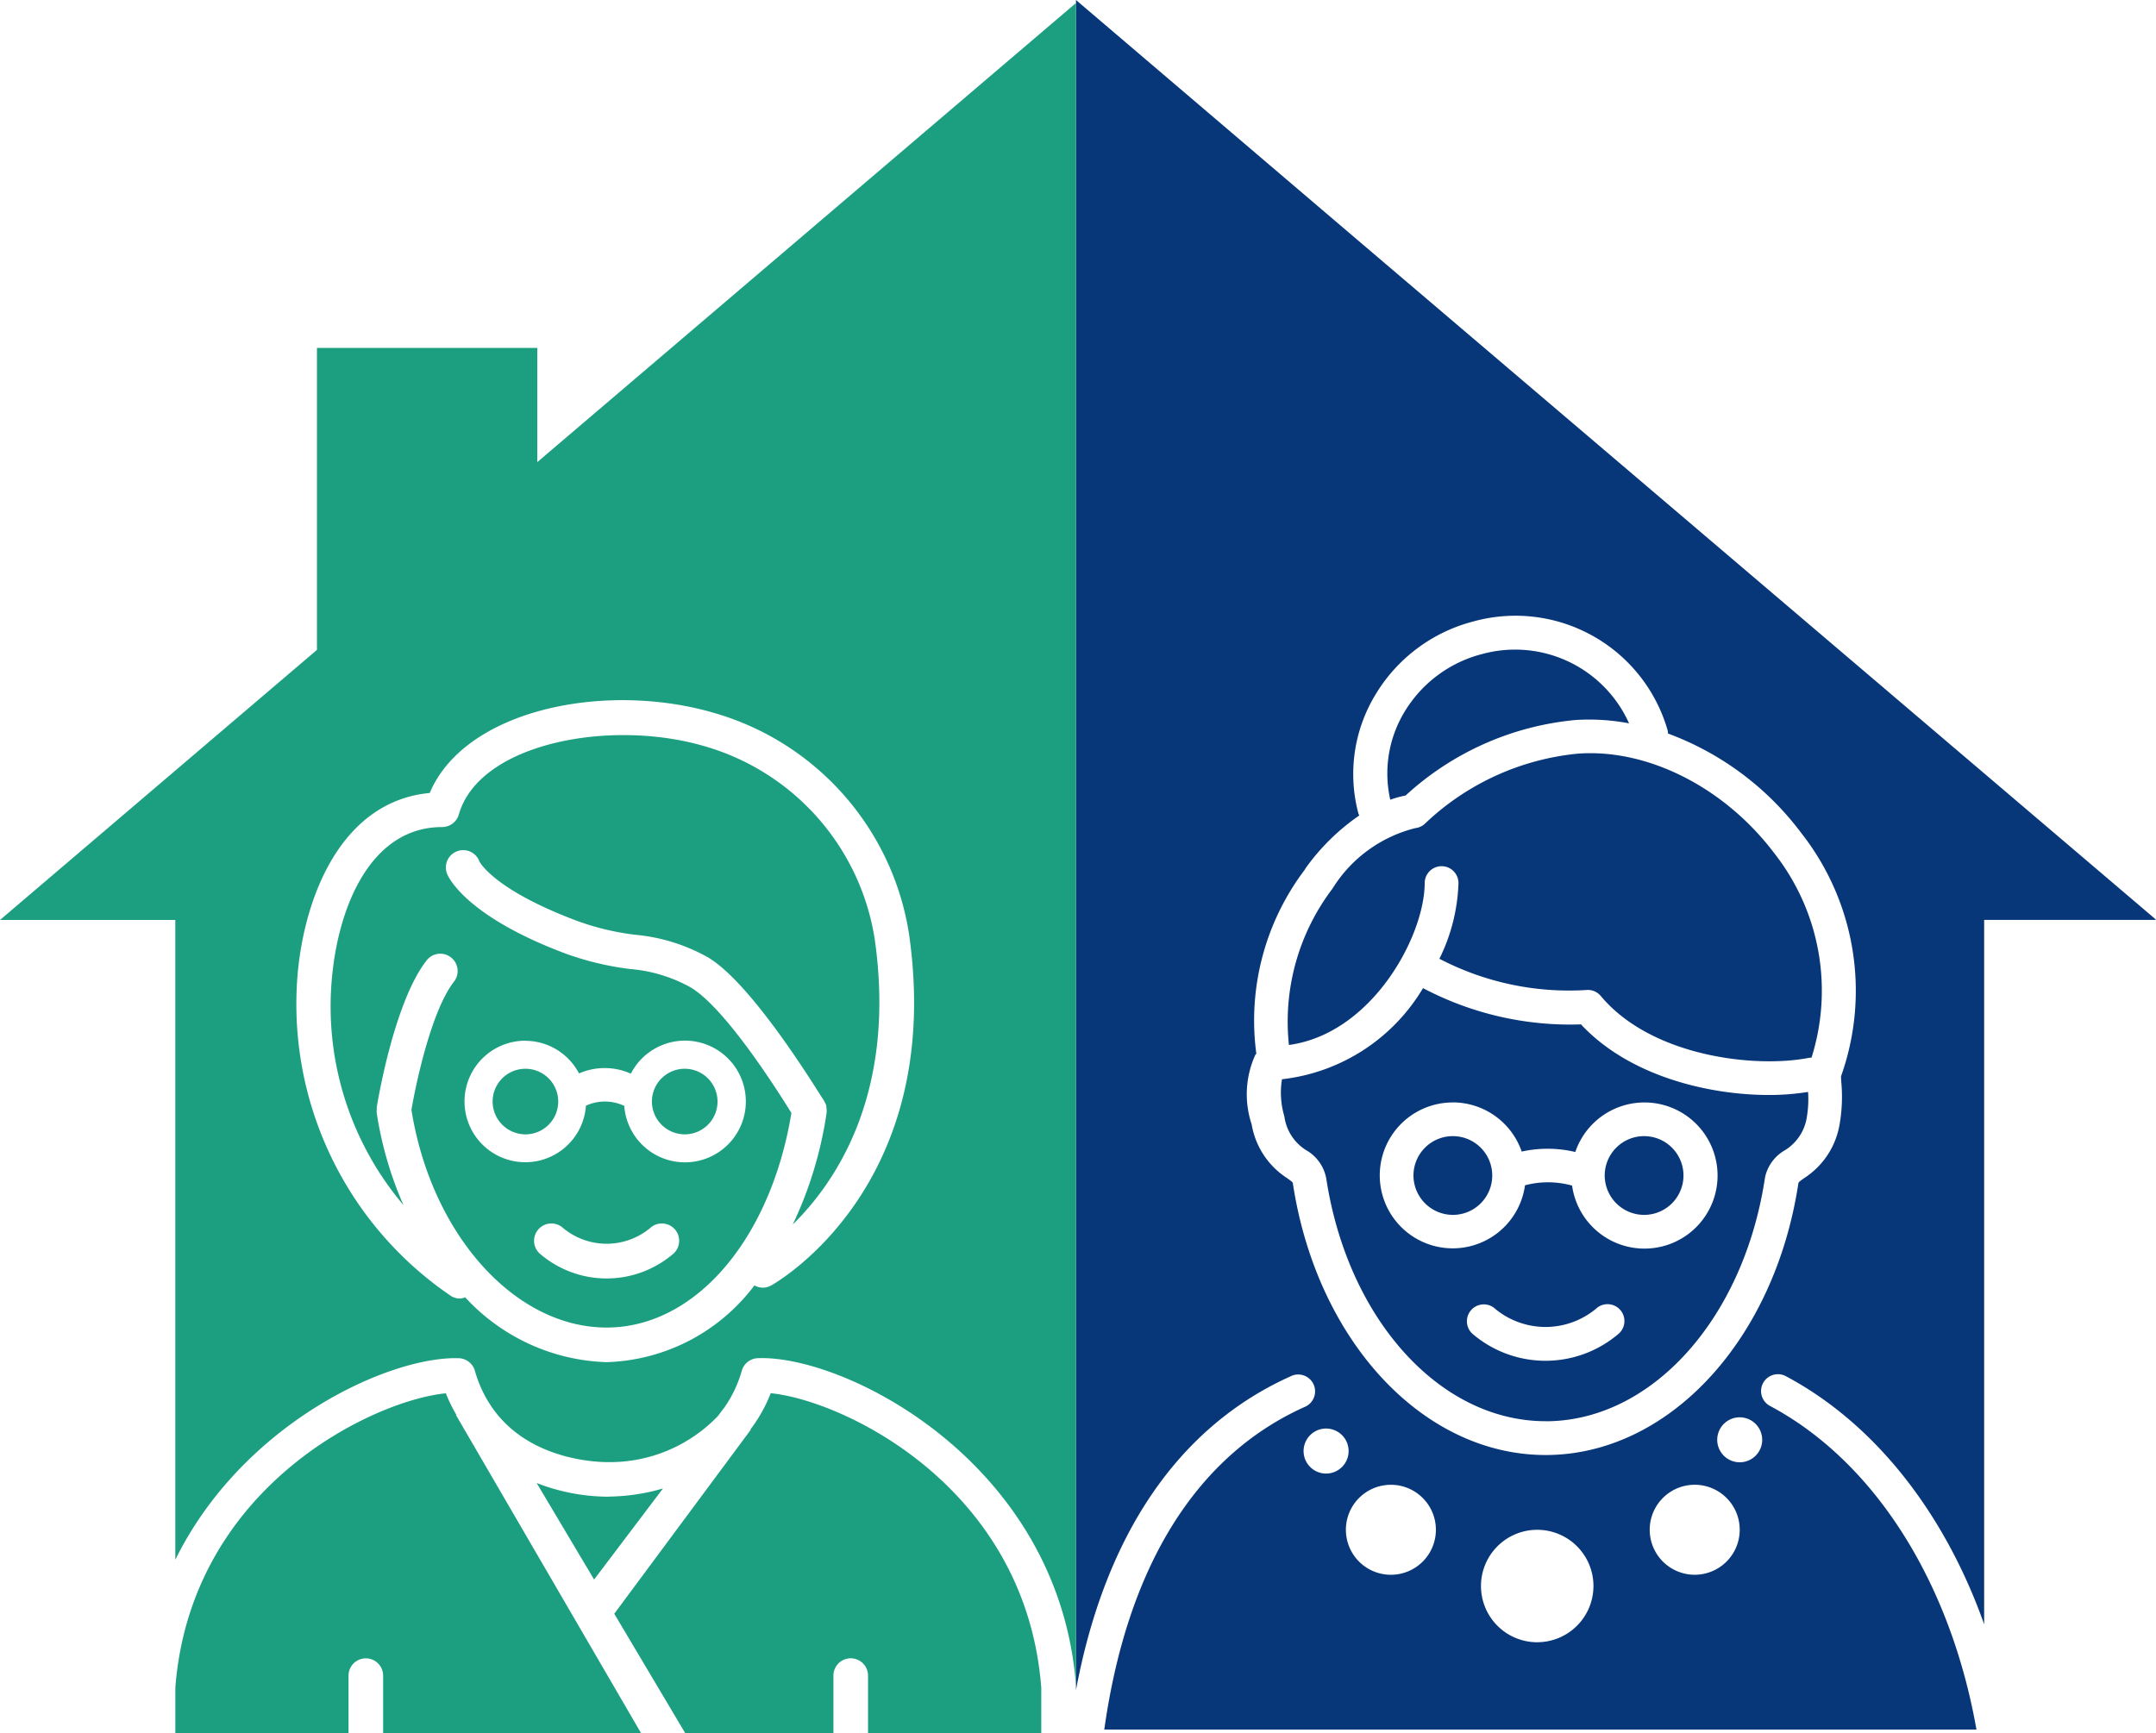
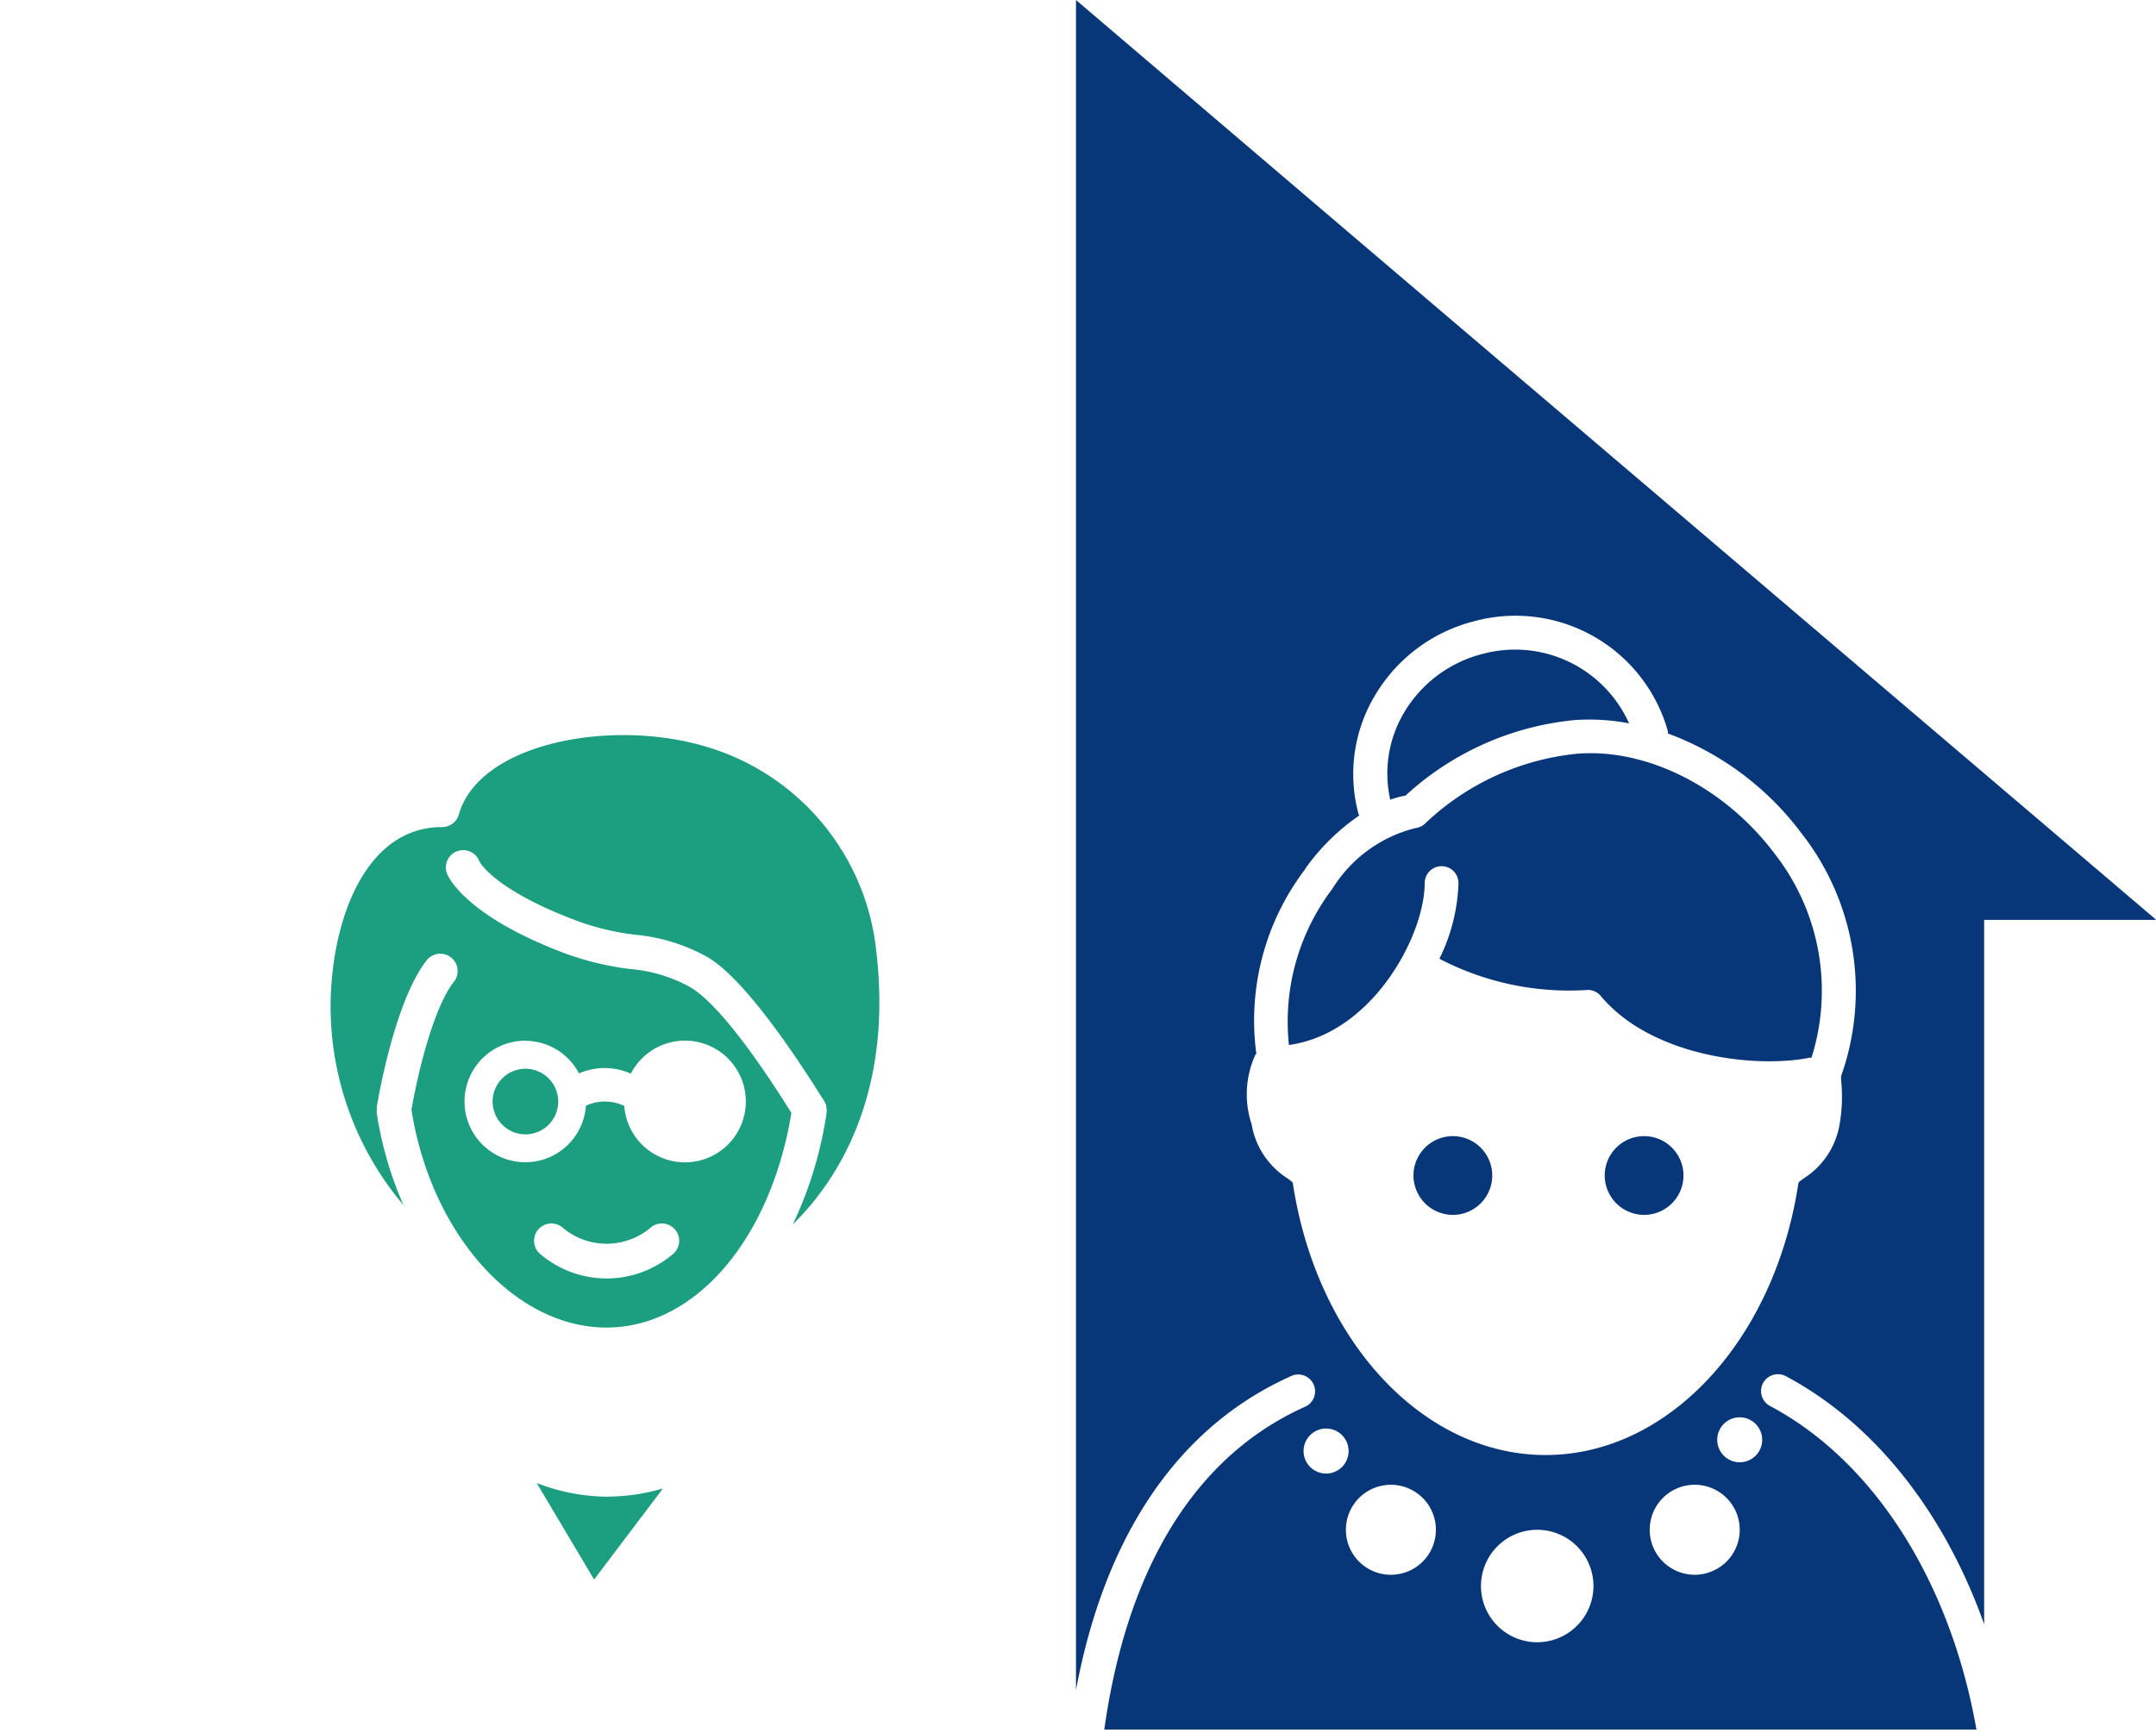
<svg xmlns="http://www.w3.org/2000/svg" width="98.26" height="79.017" viewBox="0 0 98.26 79.017">
  <defs>
    <clipPath id="clip-path">
      <rect id="Rectangle_1222" data-name="Rectangle 1222" width="98.26" height="79.017" fill="none" />
    </clipPath>
  </defs>
  <g id="Group_972" data-name="Group 972" transform="translate(0 0)">
    <g id="Group_971" data-name="Group 971" transform="translate(0 0)" clip-path="url(#clip-path)">
      <path id="Path_3784" data-name="Path 3784" d="M54.14,23.554a5.817,5.817,0,0,0-3.516,2.64,5.434,5.434,0,0,0-.643,3.994,4.833,4.833,0,0,1,.7-.192,13.247,13.247,0,0,1,7.737-3.441,9.669,9.669,0,0,1,2.447.152,5.692,5.692,0,0,0-6.721-3.153" transform="translate(13.38 6.268)" fill="#073779" />
      <path id="Path_3785" data-name="Path 3785" d="M59.454,44.422a1.795,1.795,0,1,0-1.795-1.795,1.8,1.8,0,0,0,1.795,1.795" transform="translate(15.476 10.96)" fill="#073779" />
      <path id="Path_3786" data-name="Path 3786" d="M52.582,44.422a1.795,1.795,0,1,0-1.795-1.795,1.8,1.8,0,0,0,1.795,1.795" transform="translate(13.632 10.96)" fill="#073779" />
-       <path id="Path_3787" data-name="Path 3787" d="M58.088,55.257c4.828,0,9.035-4.672,10-11.107l.006-.016c0-.005,0-.01,0-.016A1.879,1.879,0,0,1,69,42.9a2.152,2.152,0,0,0,1-1.542,4.884,4.884,0,0,0,.051-1.114,11.334,11.334,0,0,1-1.763.14c-2.813,0-6.4-.874-8.586-3.219a14.374,14.374,0,0,1-7.2-1.653,8.6,8.6,0,0,1-6.427,4.154,3.777,3.777,0,0,0,.108,1.692,2.148,2.148,0,0,0,.994,1.542,1.875,1.875,0,0,1,.9,1.214v.011c0,.008.008.014.009.022.968,6.436,5.175,11.107,10,11.107m3.29-3.952a5.121,5.121,0,0,1-6.582,0,.77.77,0,0,1,.93-1.227,3.6,3.6,0,0,0,4.724,0,.769.769,0,0,1,.928,1.227M53.862,40.721A3.328,3.328,0,0,1,57,42.963a5.47,5.47,0,0,1,2.442.019,3.331,3.331,0,1,1-.146,1.531A4.105,4.105,0,0,0,57.15,44.5a3.325,3.325,0,1,1-3.288-3.776" transform="translate(12.352 9.533)" fill="#073779" />
      <path id="Path_3788" data-name="Path 3788" d="M38.661,77.043c1.327-7.085,4.668-12,9.777-14.3a.769.769,0,1,1,.632,1.4c-4.968,2.237-8.085,7.323-9.119,14.7H79.7c-1.187-6.733-4.66-12.235-9.431-14.763a.769.769,0,0,1,.72-1.358c4.047,2.145,7.246,6.206,9.062,11.322V41.936h7.834c-.028-.027-.052-.056-.082-.082L51.726,11.139,38.661,0V77.043Zm11.4-9.869a1.026,1.026,0,1,1,1.025-1.026,1.026,1.026,0,0,1-1.025,1.026m2.952,4.614a2.051,2.051,0,1,1,2.051-2.051,2.051,2.051,0,0,1-2.051,2.051m6.665,3.076A2.563,2.563,0,1,1,62.245,72.3a2.564,2.564,0,0,1-2.563,2.563m7.178-3.076a2.051,2.051,0,1,1,2.051-2.051,2.051,2.051,0,0,1-2.051,2.051m3.076-6.153A1.025,1.025,0,1,1,68.91,64.61a1.026,1.026,0,0,1,1.025,1.025M49.105,39.609a9.882,9.882,0,0,1,2.468-2.435.794.794,0,0,1-.038-.081,6.975,6.975,0,0,1,.77-5.419,7.349,7.349,0,0,1,4.439-3.337,7.213,7.213,0,0,1,8.888,4.979.654.654,0,0,1,.008.122,13.391,13.391,0,0,1,6.088,4.552,11.639,11.639,0,0,1,1.8,11.076c0,.07.005.134.009.223a7.342,7.342,0,0,1-.074,1.965,3.626,3.626,0,0,1-1.6,2.442c-.255.179-.27.2-.279.251-1.093,7.177-5.934,12.382-11.52,12.382s-10.421-5.2-11.517-12.372l0-.01c-.01-.048-.025-.072-.28-.251a3.634,3.634,0,0,1-1.6-2.442,4.342,4.342,0,0,1,.165-3.162.676.676,0,0,1,.049-.056,11.387,11.387,0,0,1,2.235-8.426" transform="translate(10.377 0)" fill="#073779" />
      <path id="Path_3789" data-name="Path 3789" d="M52.52,32.99a.769.769,0,0,1,1.539,0,8.357,8.357,0,0,1-.869,3.45,12.77,12.77,0,0,0,6.669,1.427.771.771,0,0,1,.686.27c2.3,2.759,7.035,3.309,9.513,2.815a.711.711,0,0,1,.09,0,10.143,10.143,0,0,0-1.683-9.306C66.2,28.635,62.686,26.853,59.5,27.09a11.738,11.738,0,0,0-6.938,3.163.778.778,0,0,1-.465.231,6.21,6.21,0,0,0-3.781,2.761,10.027,10.027,0,0,0-1.984,7.126c3.8-.521,6.187-4.981,6.187-7.382" transform="translate(12.411 7.266)" fill="#073779" />
-       <path id="Path_3790" data-name="Path 3790" d="M29.2,50.072a6.785,6.785,0,0,1-.922,1.649l.015.013-6.223,8.391,3.24,5.452h6.748V62.945a.789.789,0,1,1,1.578,0v2.631h7.895V63.5c-.7-9.15-9.007-13.1-12.33-13.429" transform="translate(5.925 13.44)" fill="#1c9f80" />
-       <path id="Path_3791" data-name="Path 3791" d="M24.918,41.4a1.495,1.495,0,1,0-1.494-1.5,1.5,1.5,0,0,0,1.494,1.5" transform="translate(6.287 10.311)" fill="#1c9f80" />
-       <path id="Path_3792" data-name="Path 3792" d="M20.911,61.883a.79.79,0,0,1,.732.572,5.776,5.776,0,0,0,.534,1.281l.051.084c1.572,2.643,4.787,2.8,5.5,2.8a6.821,6.821,0,0,0,4.99-2.1l.315-.417,0,0a5.586,5.586,0,0,0,.775-1.65.788.788,0,0,1,.731-.572c3.993-.153,13.737,4.772,14.5,14.938,0,.02,0,.039,0,.06V.136L49.019.12,35.972,11.243l-11.485,9.79V15.827H14.445V29.592L0,41.905H7.99V71.069c3.085-6.255,9.785-9.29,12.921-9.186M13.585,44.155c.392-3.72,2.177-7.683,6-8.039,1.6-3.789,7.926-5.088,12.871-3.675A12.488,12.488,0,0,1,41.43,42.55c1.634,11.441-5.965,15.84-6.29,16.021a.771.771,0,0,1-.756-.008,8.756,8.756,0,0,1-6.738,3.5A9.139,9.139,0,0,1,21.2,59.106a.774.774,0,0,1-.23.058.786.786,0,0,1-.421-.122,16.083,16.083,0,0,1-6.964-14.887" transform="translate(0 0.033)" fill="#1c9f80" />
      <path id="Path_3793" data-name="Path 3793" d="M19.194,41.4a1.495,1.495,0,1,0-1.494-1.5,1.5,1.5,0,0,0,1.494,1.5" transform="translate(4.751 10.311)" fill="#1c9f80" />
-       <path id="Path_3794" data-name="Path 3794" d="M12.354,65.577h1.839V62.946a.789.789,0,1,1,1.578,0v2.631H27.532l-2.855-4.907-.382-.657-5.207-8.951.018-.01a6.856,6.856,0,0,1-.477-.978C15.306,50.4,7,54.35,6.3,63.5v2.075h6.055Z" transform="translate(1.691 13.441)" fill="#1c9f80" />
      <path id="Path_3795" data-name="Path 3795" d="M13.987,43.5a.776.776,0,0,1-.005-.122c.032-.193.778-4.757,2.26-6.673a.79.79,0,1,1,1.249.967c-1,1.29-1.71,4.537-1.928,5.83.9,5.665,4.7,9.924,8.893,9.924,4.037,0,7.472-4.011,8.424-9.782-.733-1.183-3.071-4.848-4.625-5.743a6.808,6.808,0,0,0-2.721-.818,13.378,13.378,0,0,1-2.952-.707c-4.494-1.684-5.334-3.46-5.4-3.647a.789.789,0,0,1,1.478-.554c.014.037.671,1.3,4.479,2.723a11.828,11.828,0,0,0,2.629.623,8.3,8.3,0,0,1,3.276,1.011c2.084,1.2,5.164,6.345,5.258,6.452.008.008.009.019.016.028a.736.736,0,0,1,.082.145.773.773,0,0,1,.061.127.809.809,0,0,1,.016.137.753.753,0,0,1,.009.169c0,.011,0,.02,0,.032a17.908,17.908,0,0,1-1.544,5.105c1.967-1.933,4.738-5.991,3.733-13.018A10.9,10.9,0,0,0,28.833,26.9c-4.278-1.221-10.188-.1-11.111,3.138a.79.79,0,0,1-.76.572c-3.167,0-4.658,3.435-5,6.652A14.009,14.009,0,0,0,15.2,47.845a16.64,16.64,0,0,1-1.223-4.22.959.959,0,0,1,.006-.121M27.452,50.1a4.663,4.663,0,0,1-5.988,0,.789.789,0,1,1,.954-1.258,3.107,3.107,0,0,0,4.08,0,.789.789,0,1,1,.954,1.258m-6.7-9.746A2.769,2.769,0,0,1,23.2,41.842a2.917,2.917,0,0,1,2.362.01,2.774,2.774,0,1,1-.3,1.469,2.071,2.071,0,0,0-1.747-.009,2.77,2.77,0,1,1-2.758-2.962" transform="translate(3.189 7.092)" fill="#1c9f80" />
      <path id="Path_3796" data-name="Path 3796" d="M22.549,53.923a9.053,9.053,0,0,1-3.266-.624L21.9,57.7l3.139-4.152a9.143,9.143,0,0,1-2.49.37" transform="translate(5.176 14.306)" fill="#1c9f80" />
    </g>
  </g>
</svg>